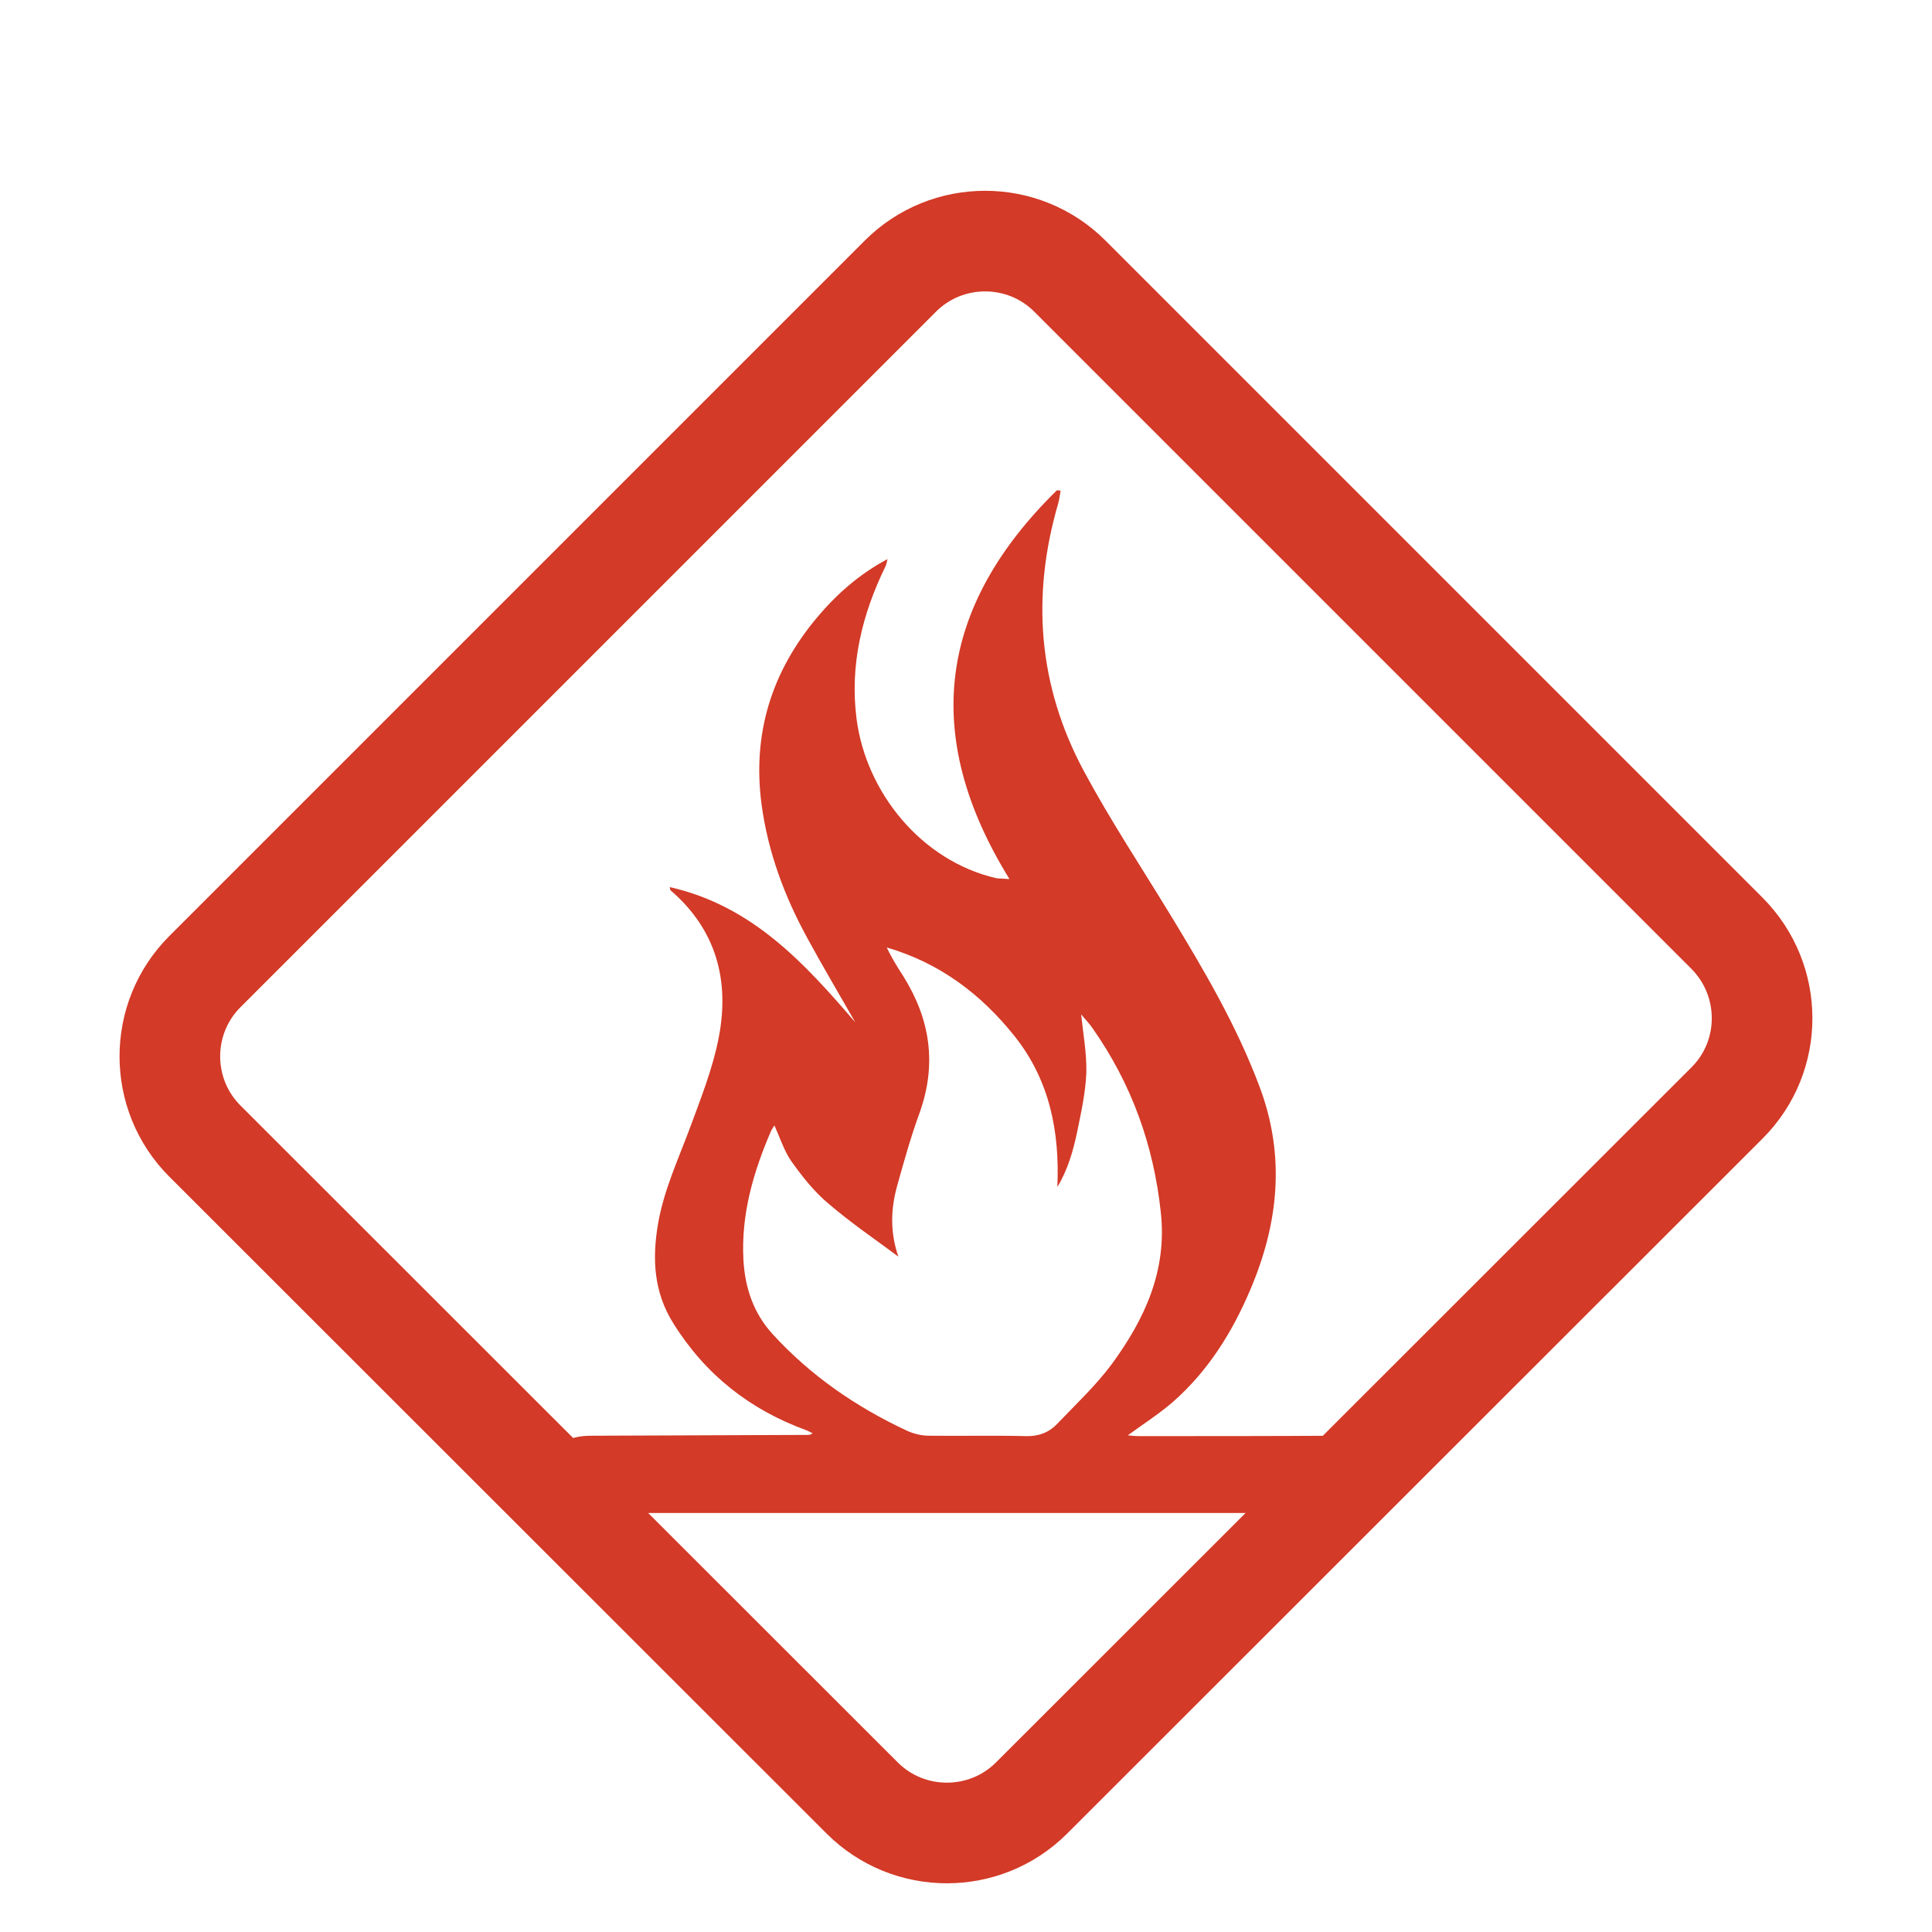
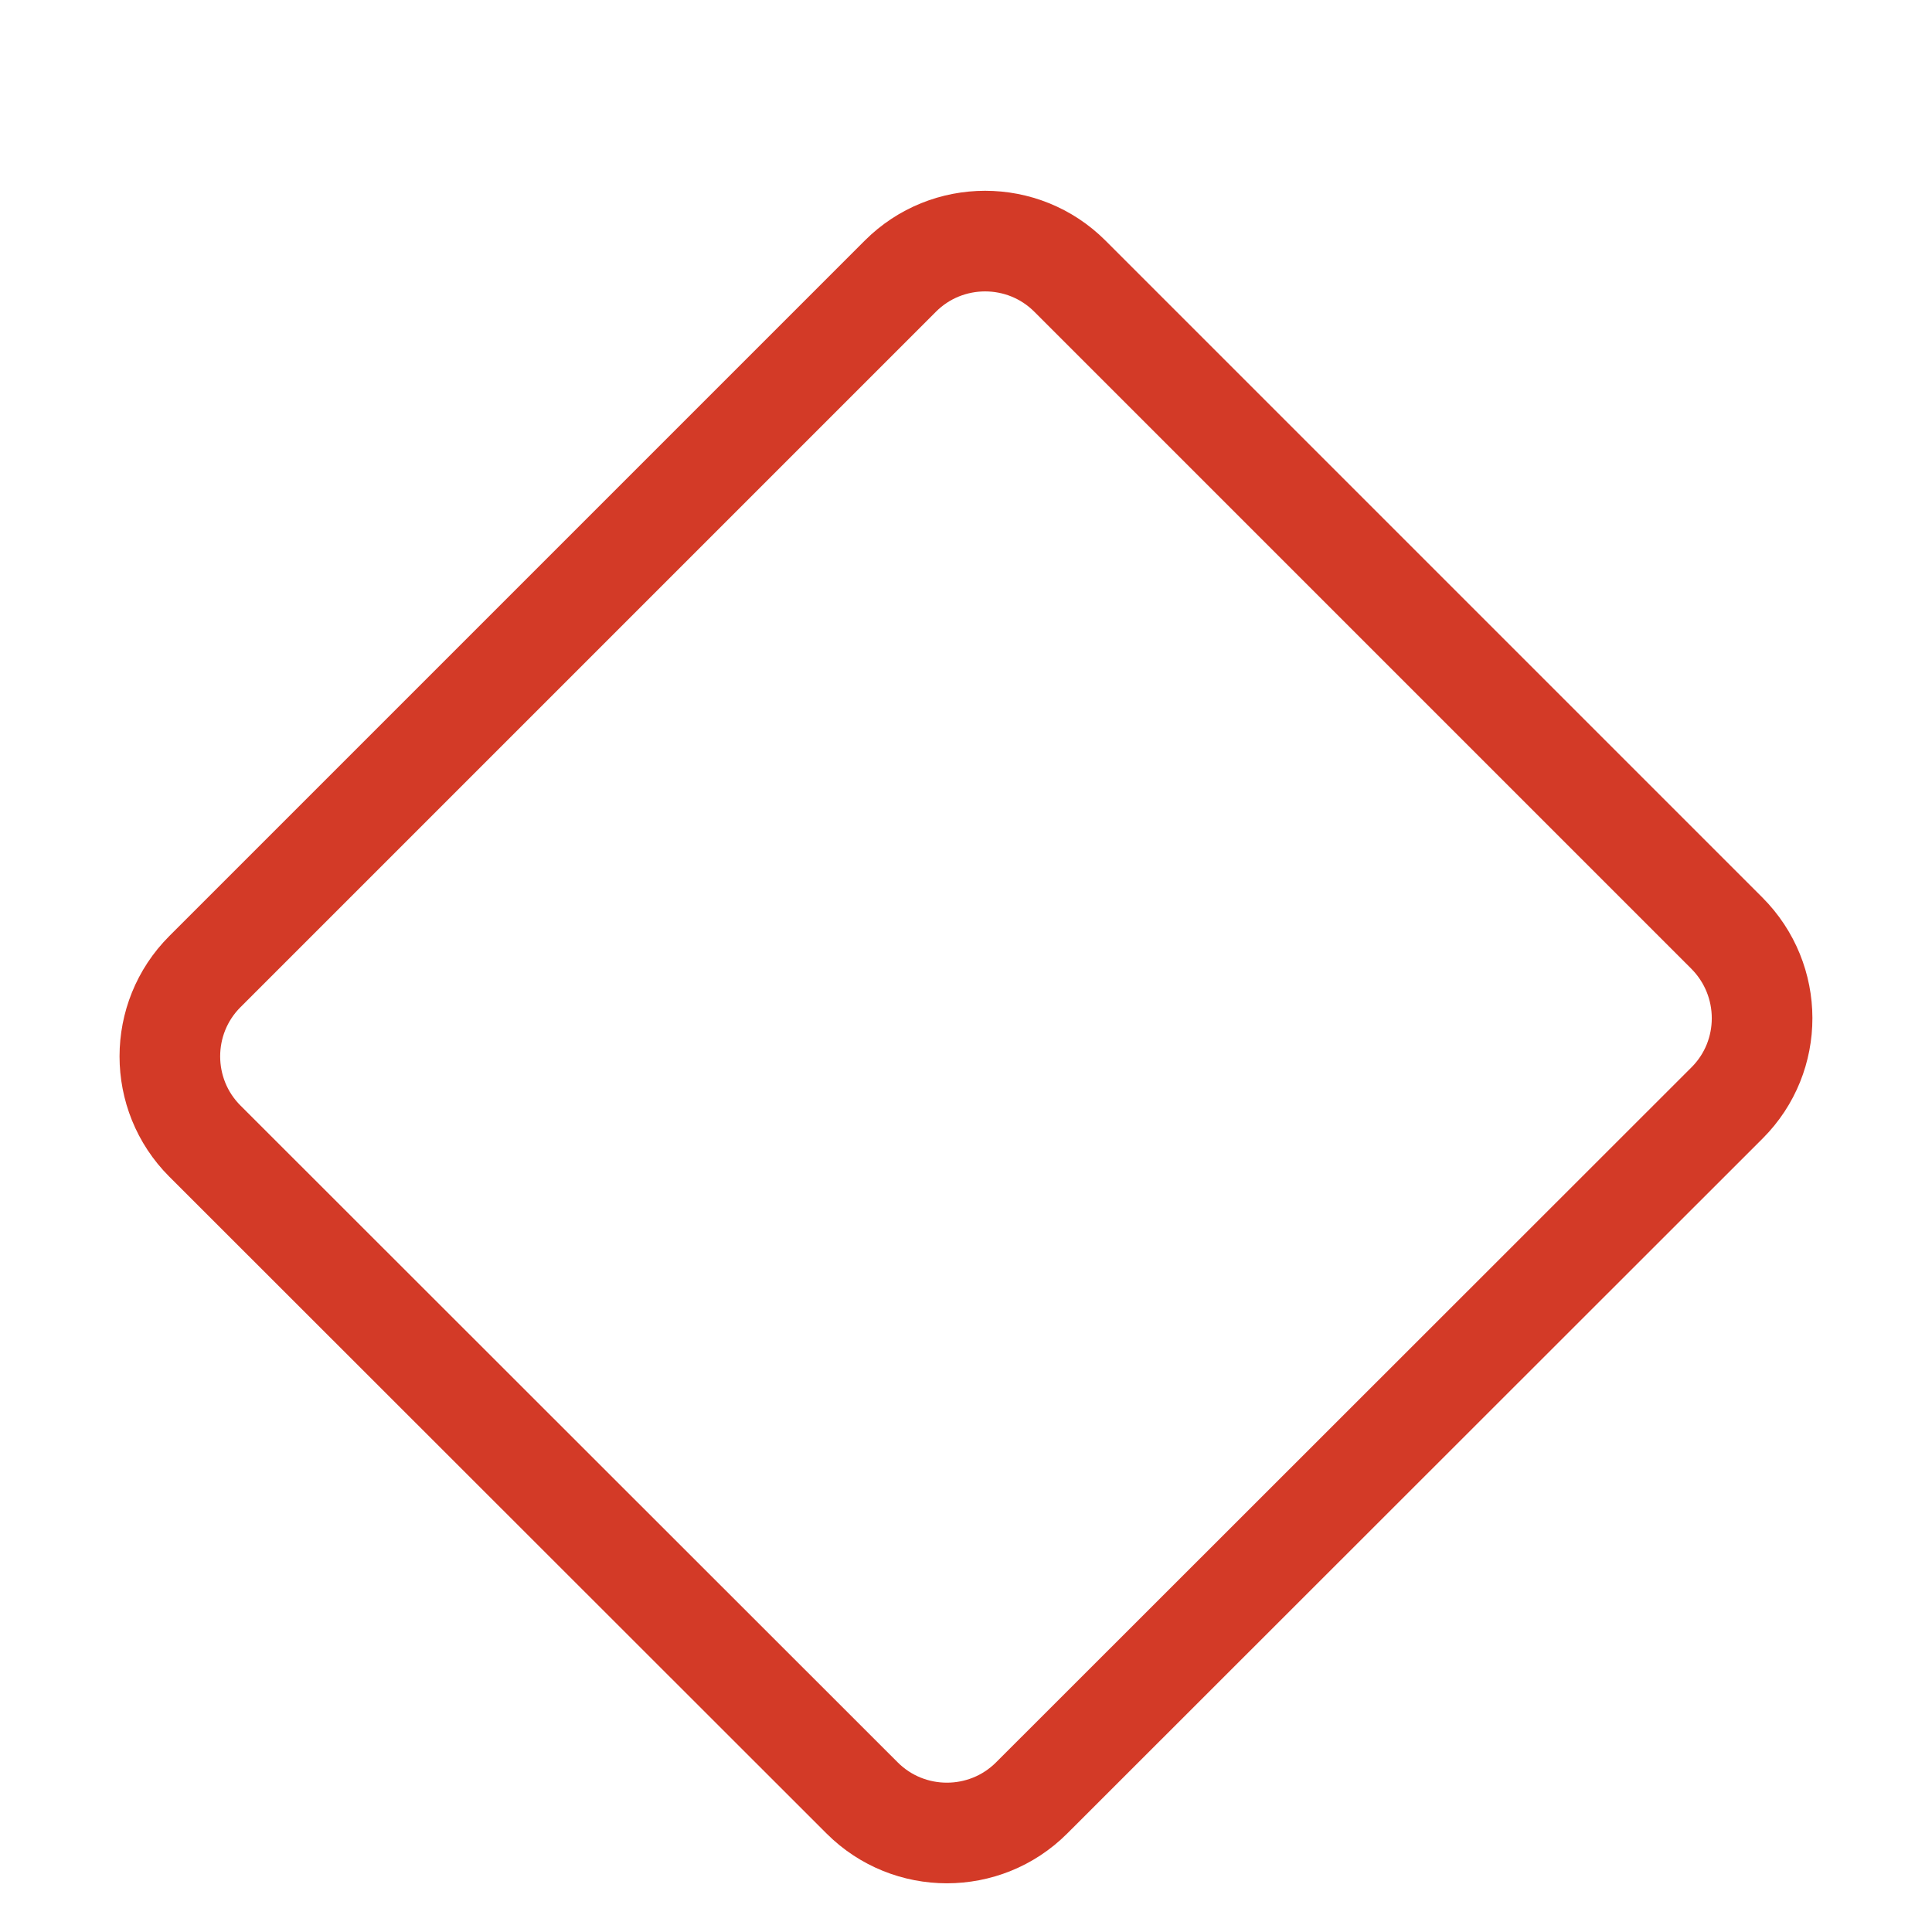
<svg xmlns="http://www.w3.org/2000/svg" version="1.1" id="Layer_1" x="0px" y="0px" viewBox="0 0 48 48" style="enable-background:new 0 0 48 48;" xml:space="preserve">
  <style type="text/css"> .st0{fill:#D33A27;} .st1{fill:none;stroke:#D33A27;stroke-width:2.5;stroke-miterlimit:10;} </style>
  <g>
    <g>
      <g>
-         <path class="st0" d="M25.08,21.84c-2.22-3.59-1.75-6.79,1.18-9.66c0.03,0,0.06,0.01,0.09,0.01c-0.02,0.11-0.03,0.22-0.06,0.32 c-0.67,2.3-0.5,4.53,0.64,6.65c0.65,1.21,1.41,2.36,2.13,3.54c0.84,1.38,1.66,2.77,2.23,4.29c0.65,1.72,0.48,3.4-0.23,5.06 c-0.45,1.06-1.05,2.02-1.93,2.79c-0.35,0.3-0.74,0.55-1.11,0.82c0.07,0.01,0.19,0.02,0.3,0.02c1.64,0,3.28,0,4.93-0.01 c0.37,0,0.71,0.08,0.95,0.39c0.43,0.55,0.1,1.38-0.6,1.49c-0.17,0.03-0.34,0.04-0.51,0.04c-6.09,0-12.19,0-18.28,0 c-0.37,0-0.73,0-1-0.32c-0.5-0.59-0.22-1.42,0.54-1.57c0.14-0.03,0.29-0.03,0.43-0.03c1.75-0.01,3.51-0.01,5.26-0.02 c0.05,0,0.1,0,0.15-0.04c-0.05-0.02-0.09-0.05-0.14-0.07c-1.41-0.51-2.52-1.38-3.32-2.66c-0.49-0.78-0.53-1.61-0.38-2.48 c0.14-0.81,0.48-1.55,0.77-2.32c0.28-0.76,0.59-1.53,0.74-2.32c0.27-1.41-0.07-2.67-1.2-3.64c-0.01-0.01-0.01-0.03-0.02-0.08 c2.04,0.46,3.34,1.88,4.61,3.36c-0.4-0.7-0.81-1.39-1.19-2.09c-0.57-1.04-0.98-2.14-1.14-3.33c-0.23-1.76,0.25-3.29,1.38-4.64 c0.49-0.58,1.04-1.07,1.75-1.45c-0.02,0.09-0.03,0.14-0.05,0.18c-0.58,1.19-0.89,2.44-0.72,3.78c0.23,1.82,1.6,3.54,3.48,3.97 C24.85,21.83,24.95,21.83,25.08,21.84z M22.32,31.22c-0.58-0.43-1.18-0.84-1.73-1.31c-0.36-0.3-0.66-0.68-0.93-1.06 c-0.18-0.26-0.28-0.58-0.42-0.89c-0.03,0.05-0.06,0.09-0.08,0.13c-0.44,1.02-0.75,2.07-0.69,3.21c0.04,0.7,0.25,1.32,0.72,1.84 c0.94,1.03,2.07,1.81,3.33,2.4c0.17,0.08,0.37,0.13,0.56,0.13c0.8,0.01,1.6-0.01,2.4,0.01c0.31,0.01,0.57-0.08,0.78-0.3 c0.47-0.49,0.97-0.96,1.37-1.5c0.81-1.11,1.37-2.31,1.21-3.76c-0.18-1.68-0.73-3.2-1.7-4.58c-0.09-0.13-0.2-0.24-0.28-0.34 c0.05,0.48,0.14,0.96,0.13,1.45c-0.02,0.5-0.13,0.99-0.23,1.48c-0.1,0.47-0.23,0.93-0.49,1.36c0.06-1.37-0.19-2.64-1.05-3.73 c-0.84-1.06-1.88-1.84-3.19-2.22c0.12,0.25,0.26,0.48,0.41,0.71c0.67,1.07,0.84,2.18,0.41,3.39c-0.22,0.6-0.39,1.21-0.56,1.82 C22.13,30.03,22.11,30.62,22.32,31.22z" />
-       </g>
+         </g>
    </g>
  </g>
  <path class="st1" d="M42.91,27.4L25.63,44.67c-1.16,1.16-3.05,1.16-4.21,0L5.09,28.35c-1.16-1.16-1.16-3.05,0-4.21L22.37,6.86 c1.16-1.16,3.05-1.16,4.21,0l16.32,16.32C44.07,24.35,44.07,26.24,42.91,27.4z" />
</svg>